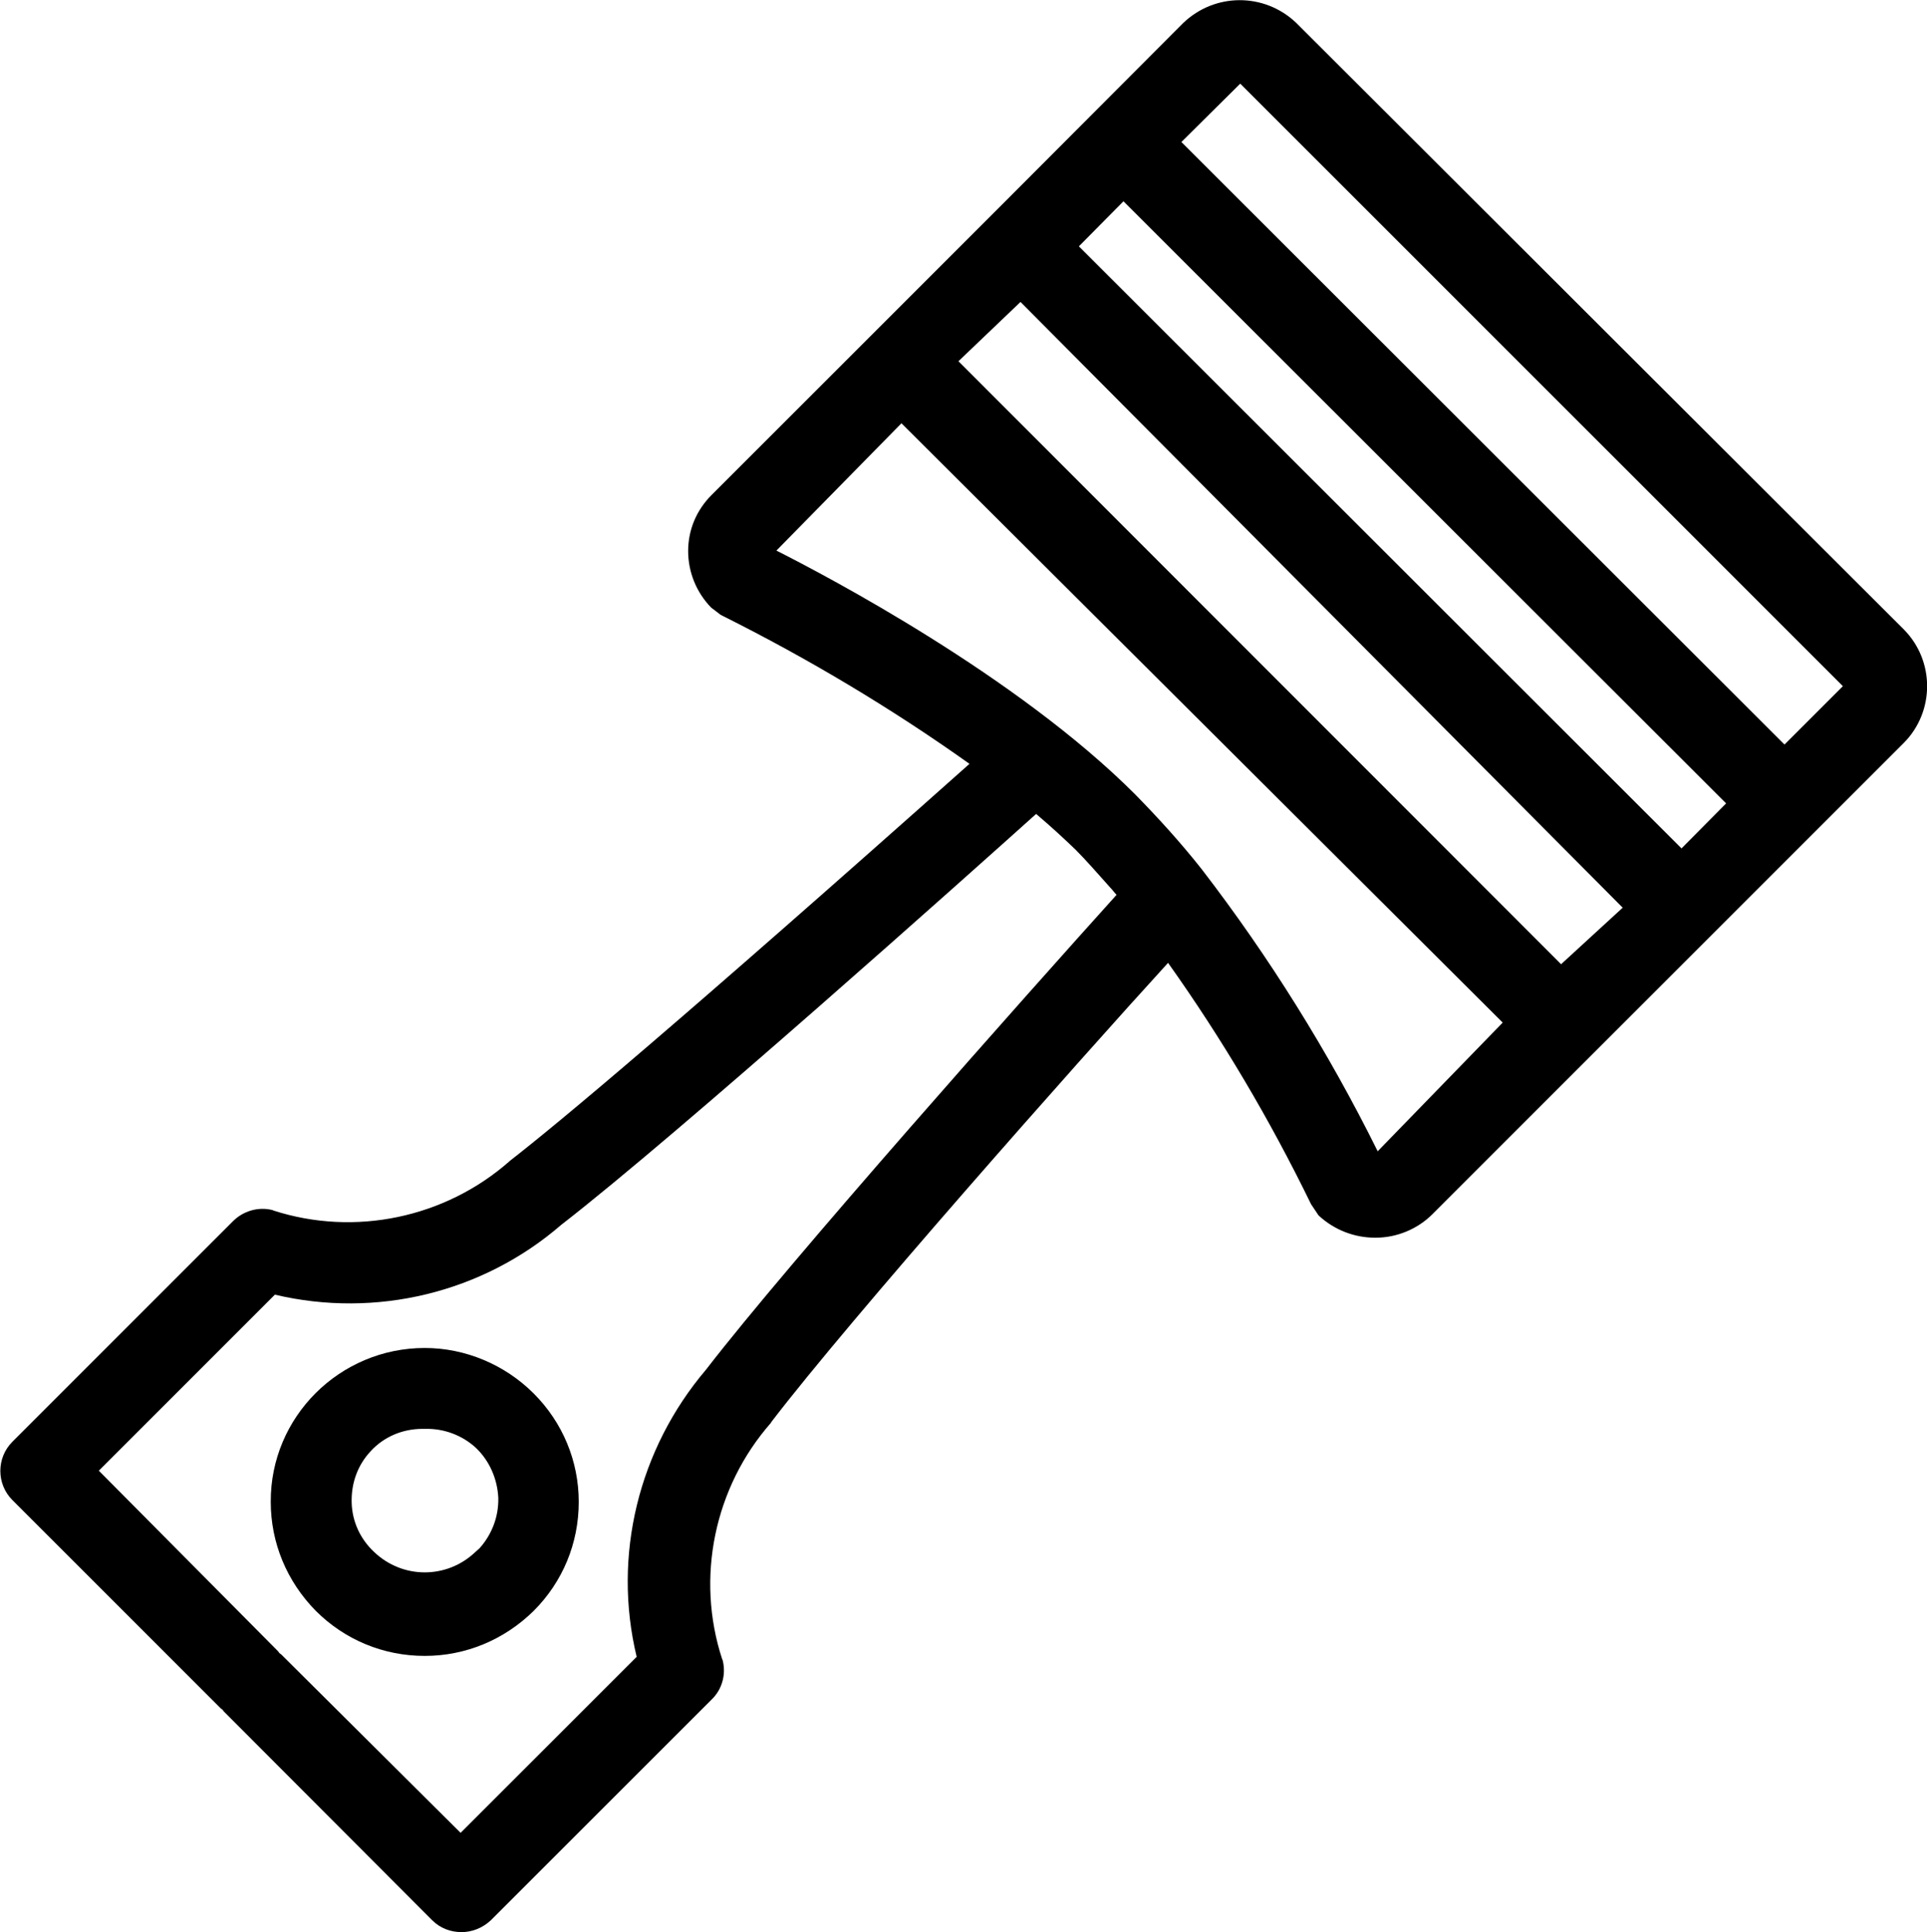
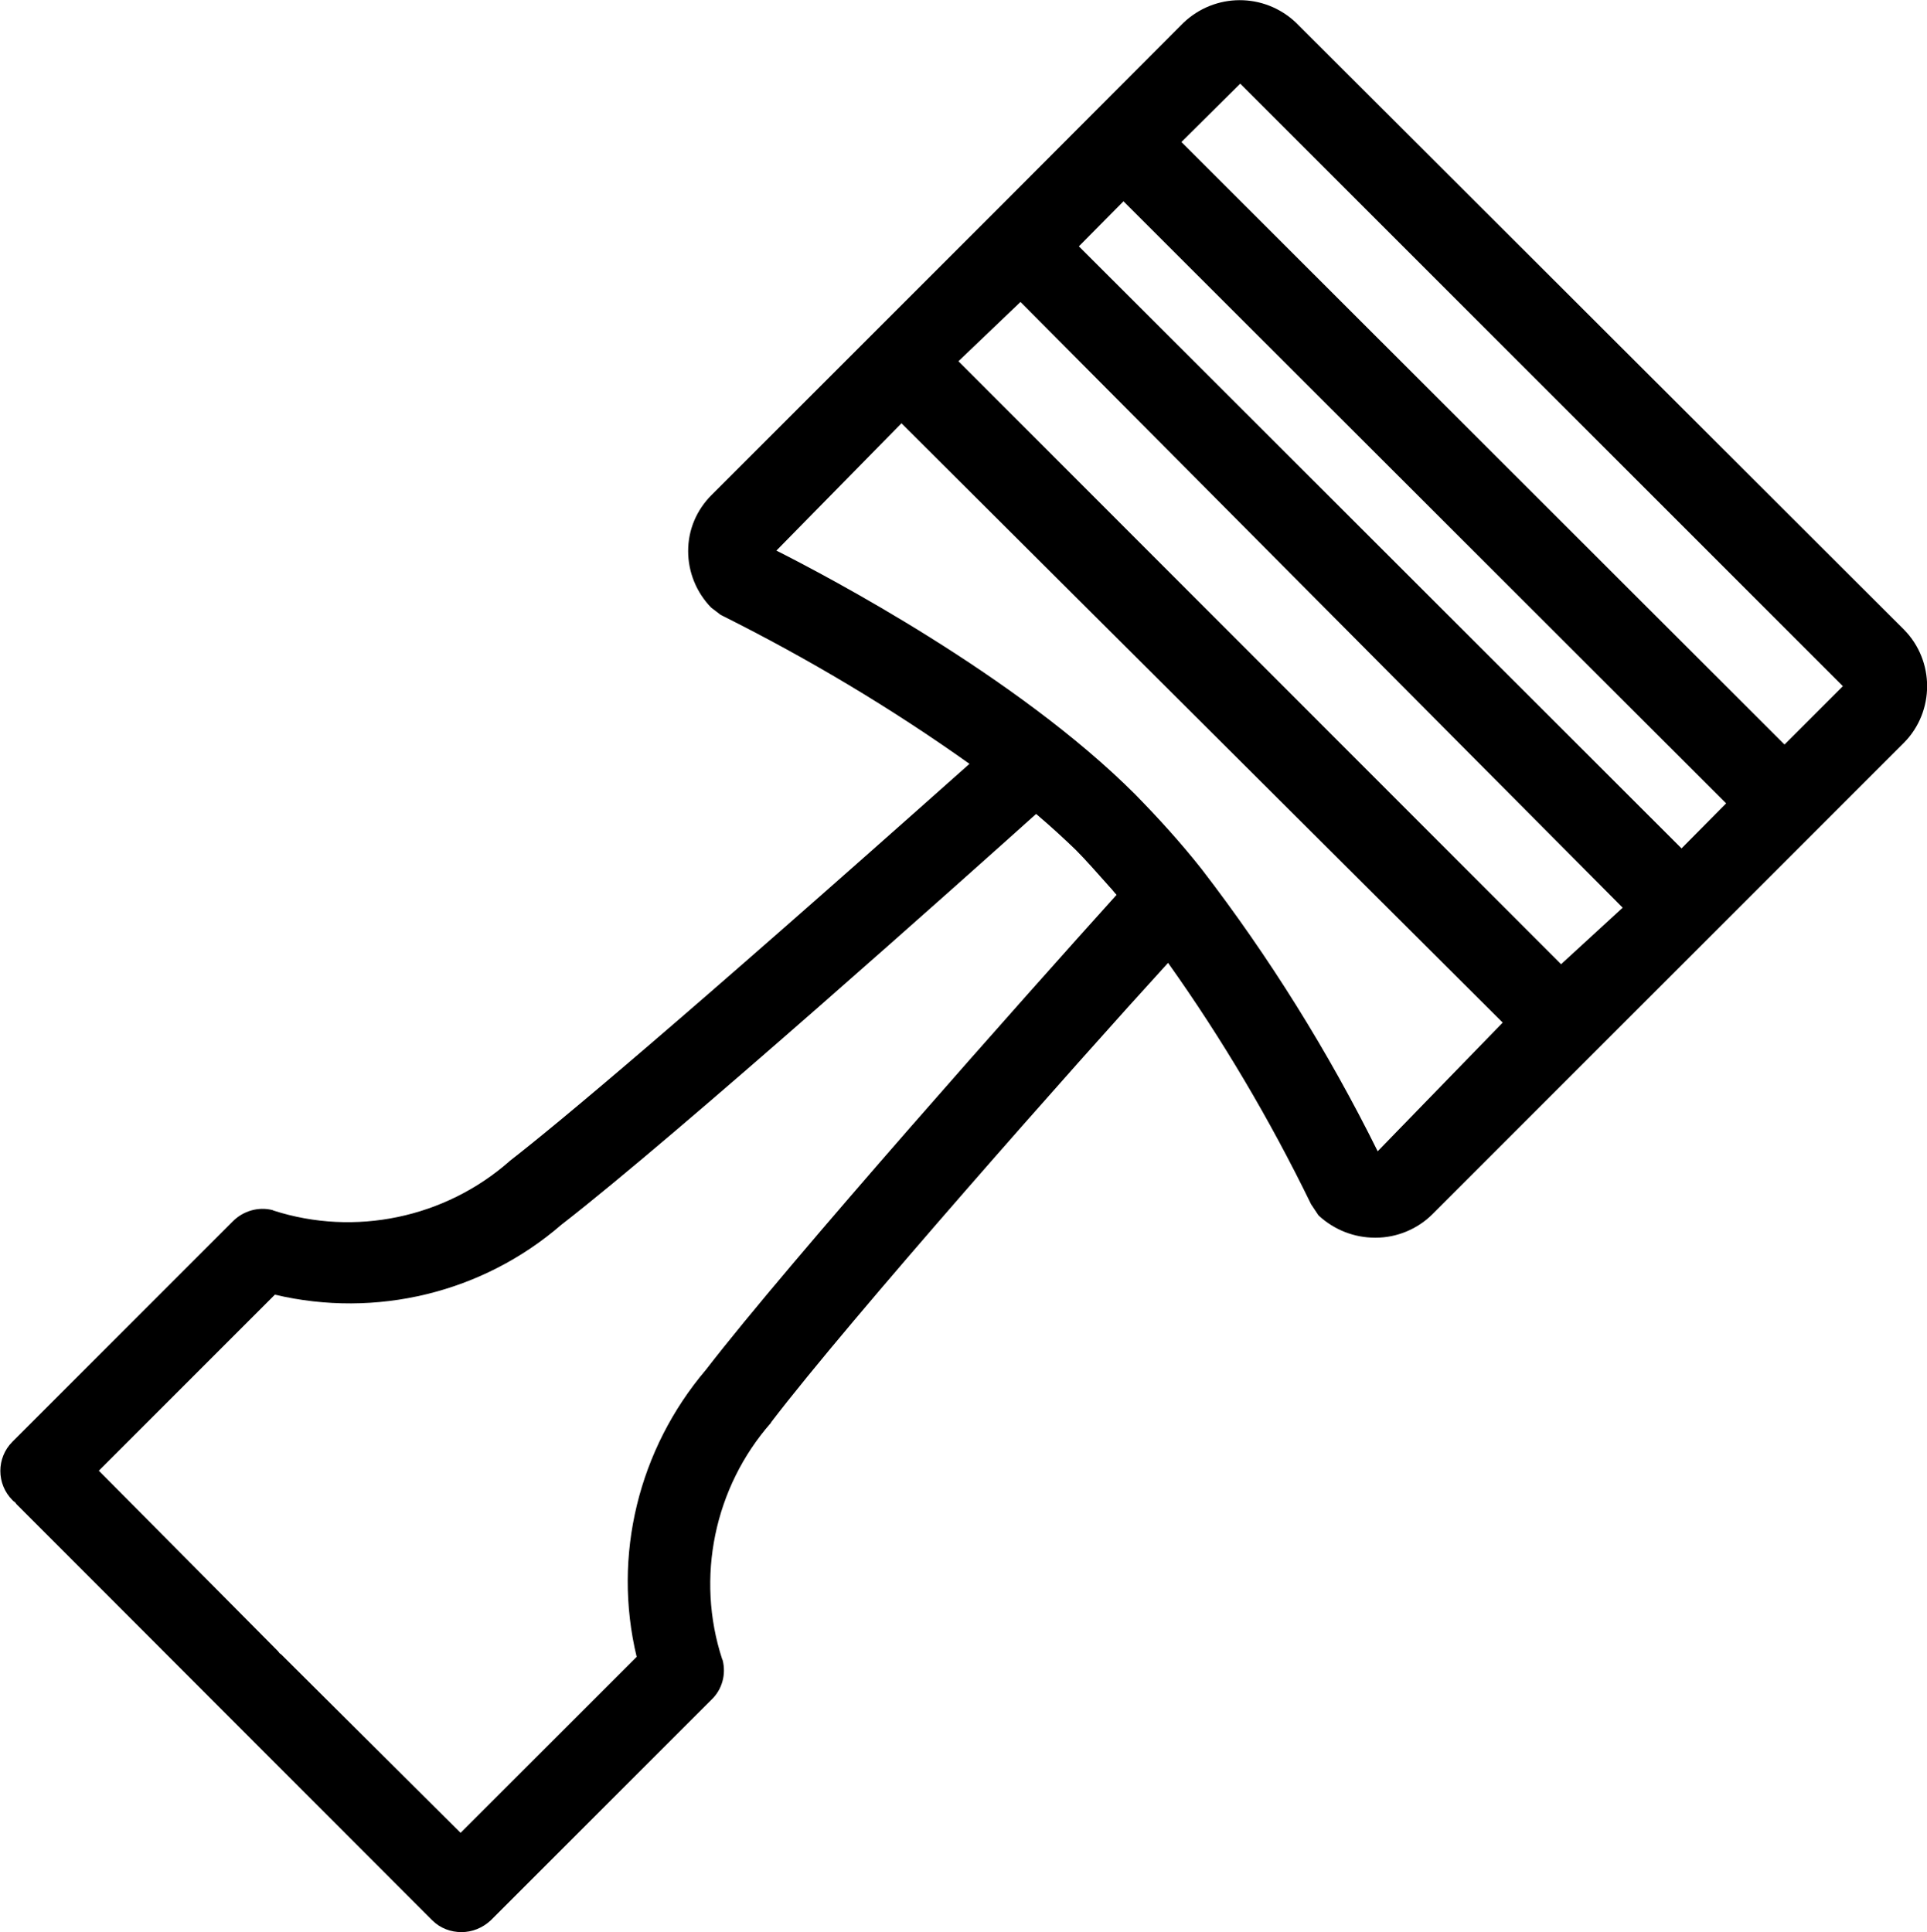
<svg xmlns="http://www.w3.org/2000/svg" version="1.1" id="Capa_1" x="0px" y="0px" viewBox="0 0 419.2 420.4" style="enable-background:new 0 0 419.2 420.4;" xml:space="preserve">
  <g>
-     <path d="M414.2,137L281.9,4.9c-6.9-6.5-17.6-6.5-24.5,0.1l-38.6,38.7l-64,64c-3.3,3.3-5.1,7.6-5.1,12.2c0,4.6,1.8,9,5,12.3l2.1,1.6   l0.4,0.2c18.6,9.3,36.7,20.1,53.7,32.2c-63,56.1-89.2,78-100,86.4l-0.1,0.1c-14,12.3-33.6,16.4-51.3,10.7l-0.2-0.1   c-3.1-0.8-6.4,0.2-8.6,2.4l-48,48c-3.5,3.5-3.5,9.2,0,12.7l45.1,45.1l0.2,0.2l0.4,0.3c0.1,0.1,0.2,0.3,0.3,0.4L94,417.8   c1.8,1.8,4.1,2.6,6.4,2.6s4.6-0.9,6.4-2.6l48-48c2.3-2.2,3.2-5.5,2.4-8.6l-0.1-0.2c-5.8-17.7-1.7-37.4,10.6-51.4l0.1-0.2   c17.2-22.5,66.3-78,86.3-99.9c11.8,16.6,22.2,34.2,31.1,52.5l1.6,2.4l0.2,0.2c3.3,3,7.6,4.7,12.1,4.7c0.1,0,0.1,0,0.2,0   c4.6,0,9.1-1.9,12.3-5.1l102.6-102.6C420.9,154.8,420.9,143.8,414.2,137z M138.5,360.5l-38.3,38.3l-38.8-38.6l-0.2-0.2l-0.4-0.3   c-0.1-0.1-0.2-0.3-0.3-0.4L21.5,320l38.3-38.3c22,5.2,45.2-0.4,62.3-15.2c25.3-19.6,89.4-76.9,103.3-89.4c3.3,2.8,6,5.3,8.6,7.8   c2.3,2.3,4.9,5.3,7.5,8.2c0.5,0.5,0.9,1.1,1.4,1.6c-19.4,21.5-71.2,79.8-89.3,103.3C138.9,315.3,133.2,338.5,138.5,360.5z    M326.9,222.5l-27.2,28c-10.7-21.6-23.6-42.3-38.3-61.4c-4.5-5.7-9.4-11.1-14.5-16.3c-25.7-25.7-66.9-47.4-78-53l27.2-27.7   L326.9,222.5z M353,197.5l-13.4,12.3L208.5,78.6l13.5-12.9L353,197.5z M375.5,174.8l-9.7,9.8l-131.1-131l9.7-9.8L375.5,174.8z    M400.9,149.3L388.2,162L257,30.9l12.8-12.7L400.9,149.3z" />
-     <path d="M92.4,293.3C92.3,293.3,92.3,293.3,92.4,293.3c-18.5,0-33.6,15-33.5,33.5c0,8.9,3.5,17.3,9.8,23.7   c6.3,6.3,14.7,9.8,23.7,9.8c0,0,0,0,0,0c8.9,0,17.3-3.5,23.7-9.8c6.3-6.3,9.8-14.7,9.8-23.7c0-8.9-3.5-17.3-9.8-23.6   C109.8,296.9,101.2,293.3,92.4,293.3z M108.4,325.9c0.1,4.1-1.4,8-4.1,11l-0.9,0.8c-6.2,5.9-15.8,5.9-22,0c-3-2.8-4.8-6.6-4.9-10.8   s1.3-8.1,4.1-11.1c2.9-3.2,7-4.9,11.3-4.9c0.1,0,0.3,0,0.4,0l0.1,0l0.1,0c4.1-0.1,8.1,1.4,11.1,4.2   C106.5,317.9,108.2,321.8,108.4,325.9z" />
+     <path d="M414.2,137L281.9,4.9c-6.9-6.5-17.6-6.5-24.5,0.1l-38.6,38.7l-64,64c-3.3,3.3-5.1,7.6-5.1,12.2c0,4.6,1.8,9,5,12.3l2.1,1.6   l0.4,0.2c18.6,9.3,36.7,20.1,53.7,32.2c-63,56.1-89.2,78-100,86.4l-0.1,0.1c-14,12.3-33.6,16.4-51.3,10.7l-0.2-0.1   c-3.1-0.8-6.4,0.2-8.6,2.4l-48,48c-3.5,3.5-3.5,9.2,0,12.7l0.2,0.2l0.4,0.3c0.1,0.1,0.2,0.3,0.3,0.4L94,417.8   c1.8,1.8,4.1,2.6,6.4,2.6s4.6-0.9,6.4-2.6l48-48c2.3-2.2,3.2-5.5,2.4-8.6l-0.1-0.2c-5.8-17.7-1.7-37.4,10.6-51.4l0.1-0.2   c17.2-22.5,66.3-78,86.3-99.9c11.8,16.6,22.2,34.2,31.1,52.5l1.6,2.4l0.2,0.2c3.3,3,7.6,4.7,12.1,4.7c0.1,0,0.1,0,0.2,0   c4.6,0,9.1-1.9,12.3-5.1l102.6-102.6C420.9,154.8,420.9,143.8,414.2,137z M138.5,360.5l-38.3,38.3l-38.8-38.6l-0.2-0.2l-0.4-0.3   c-0.1-0.1-0.2-0.3-0.3-0.4L21.5,320l38.3-38.3c22,5.2,45.2-0.4,62.3-15.2c25.3-19.6,89.4-76.9,103.3-89.4c3.3,2.8,6,5.3,8.6,7.8   c2.3,2.3,4.9,5.3,7.5,8.2c0.5,0.5,0.9,1.1,1.4,1.6c-19.4,21.5-71.2,79.8-89.3,103.3C138.9,315.3,133.2,338.5,138.5,360.5z    M326.9,222.5l-27.2,28c-10.7-21.6-23.6-42.3-38.3-61.4c-4.5-5.7-9.4-11.1-14.5-16.3c-25.7-25.7-66.9-47.4-78-53l27.2-27.7   L326.9,222.5z M353,197.5l-13.4,12.3L208.5,78.6l13.5-12.9L353,197.5z M375.5,174.8l-9.7,9.8l-131.1-131l9.7-9.8L375.5,174.8z    M400.9,149.3L388.2,162L257,30.9l12.8-12.7L400.9,149.3z" />
  </g>
</svg>